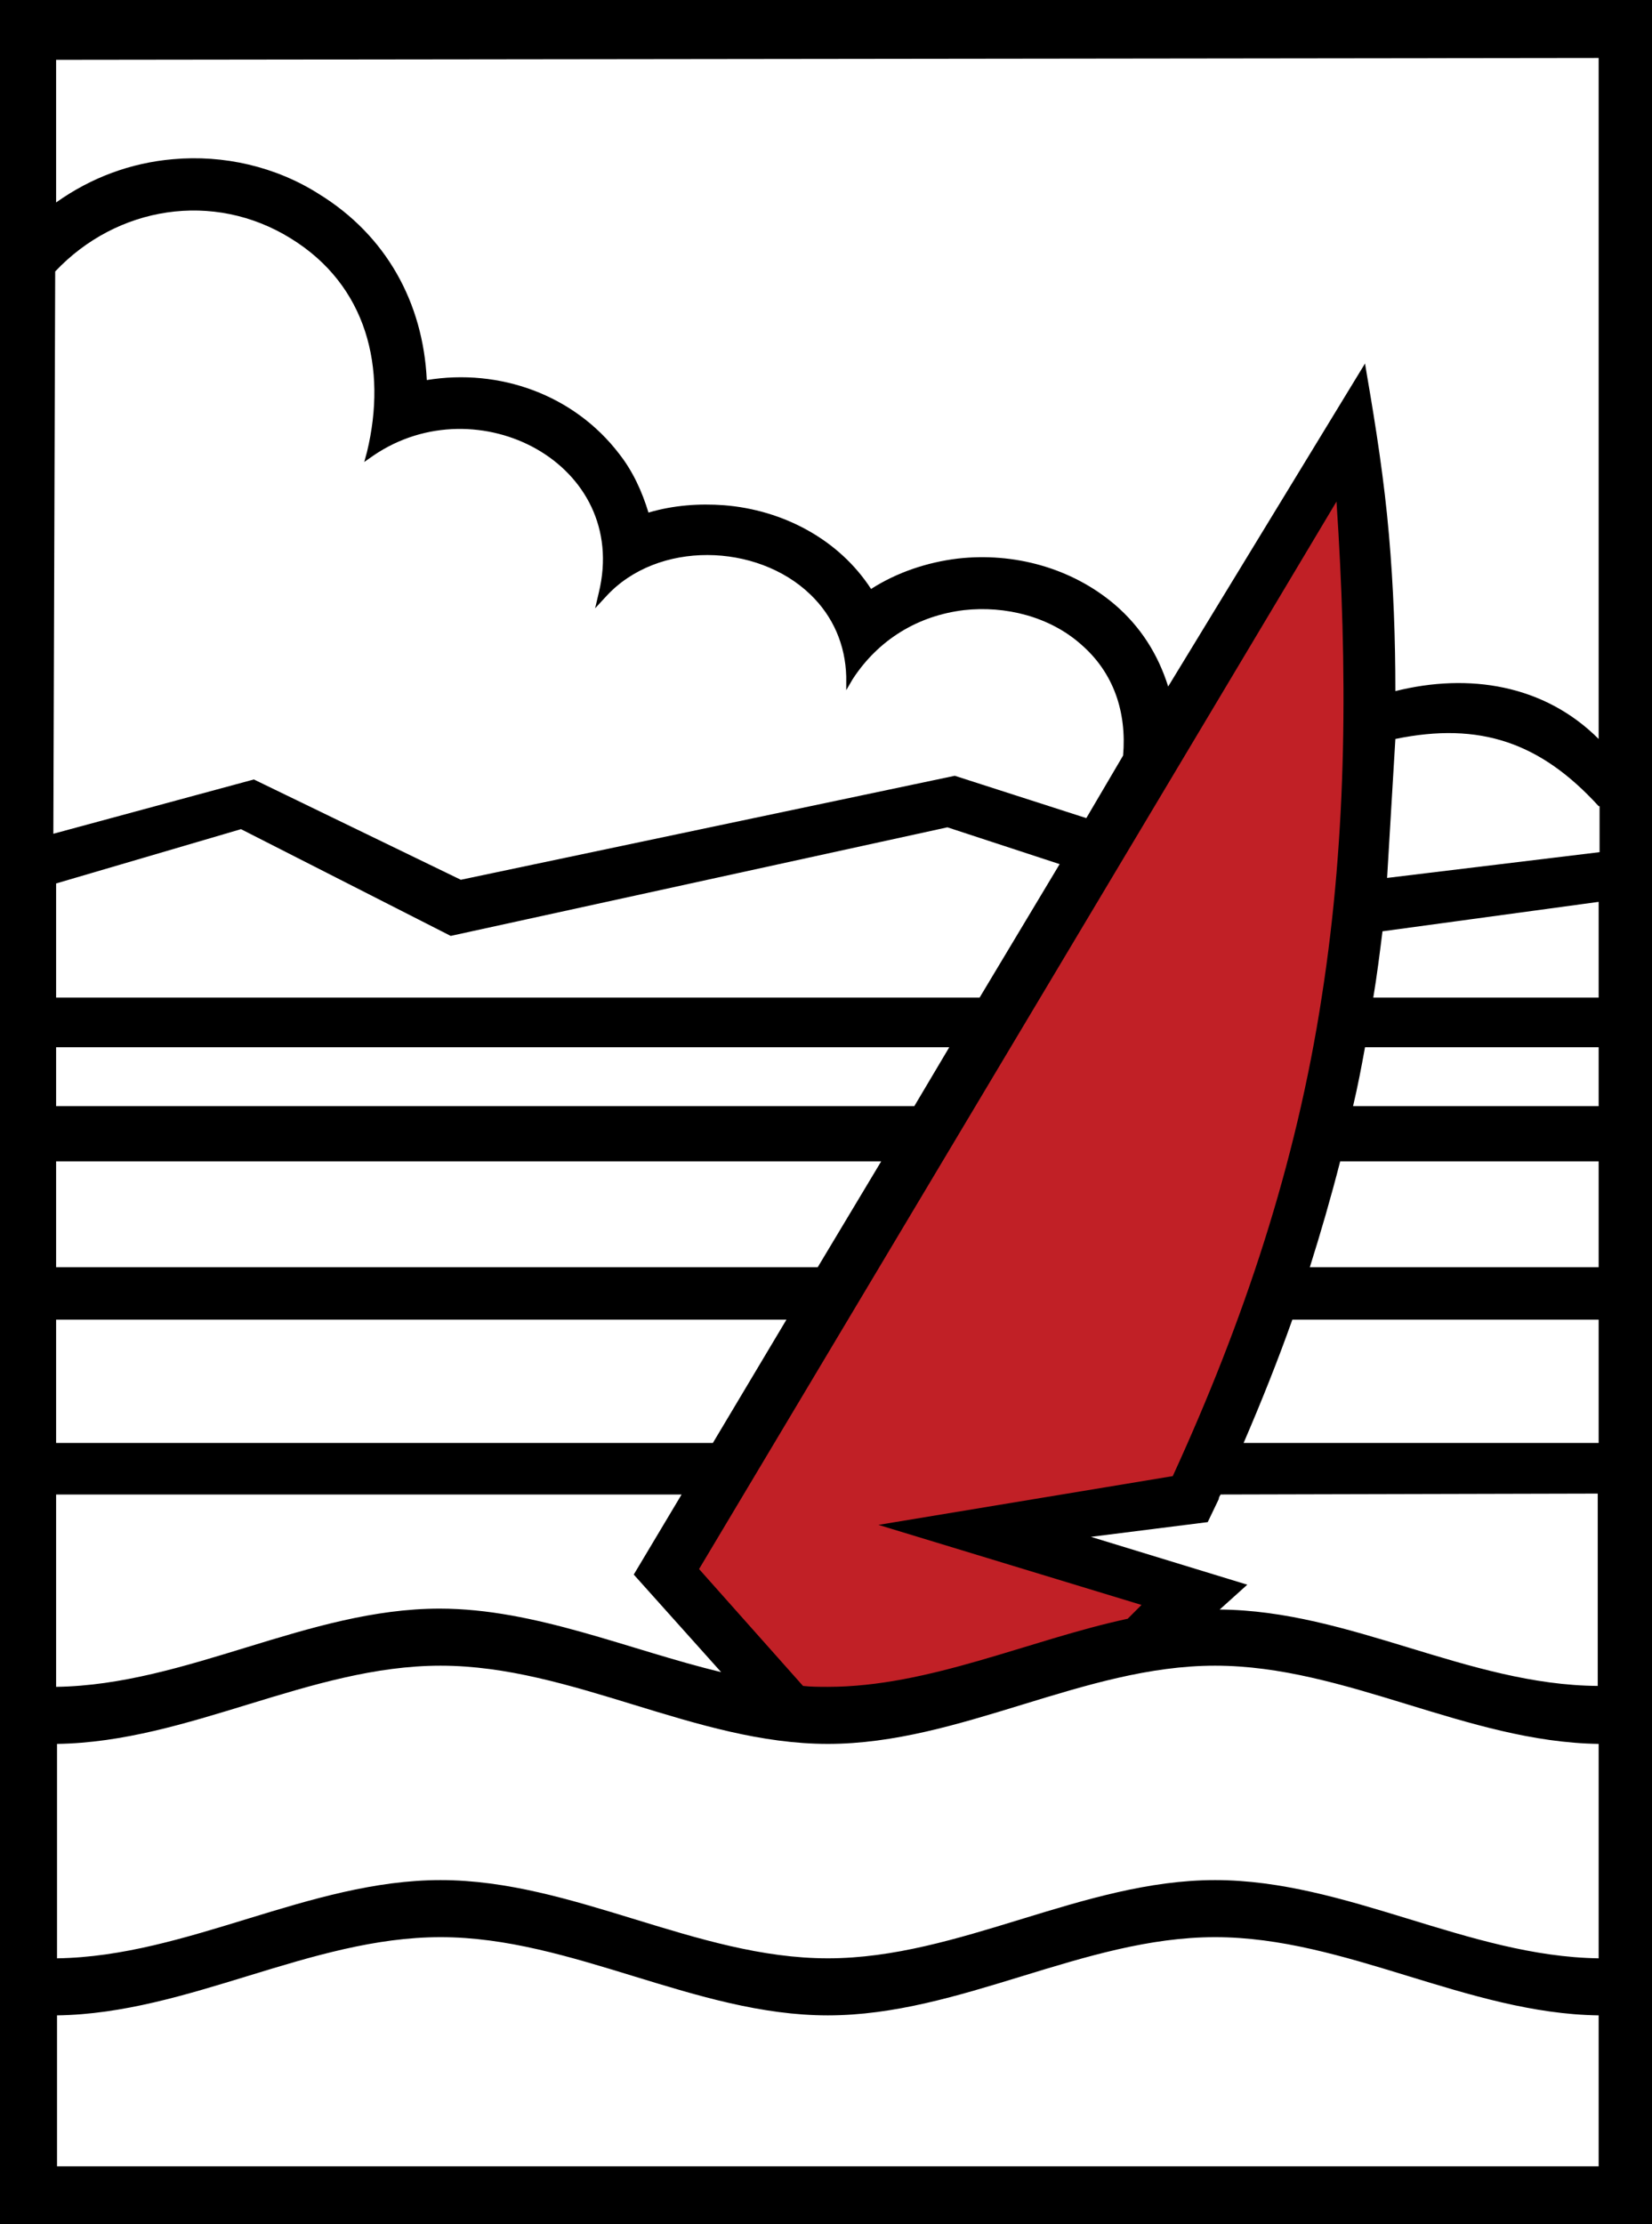
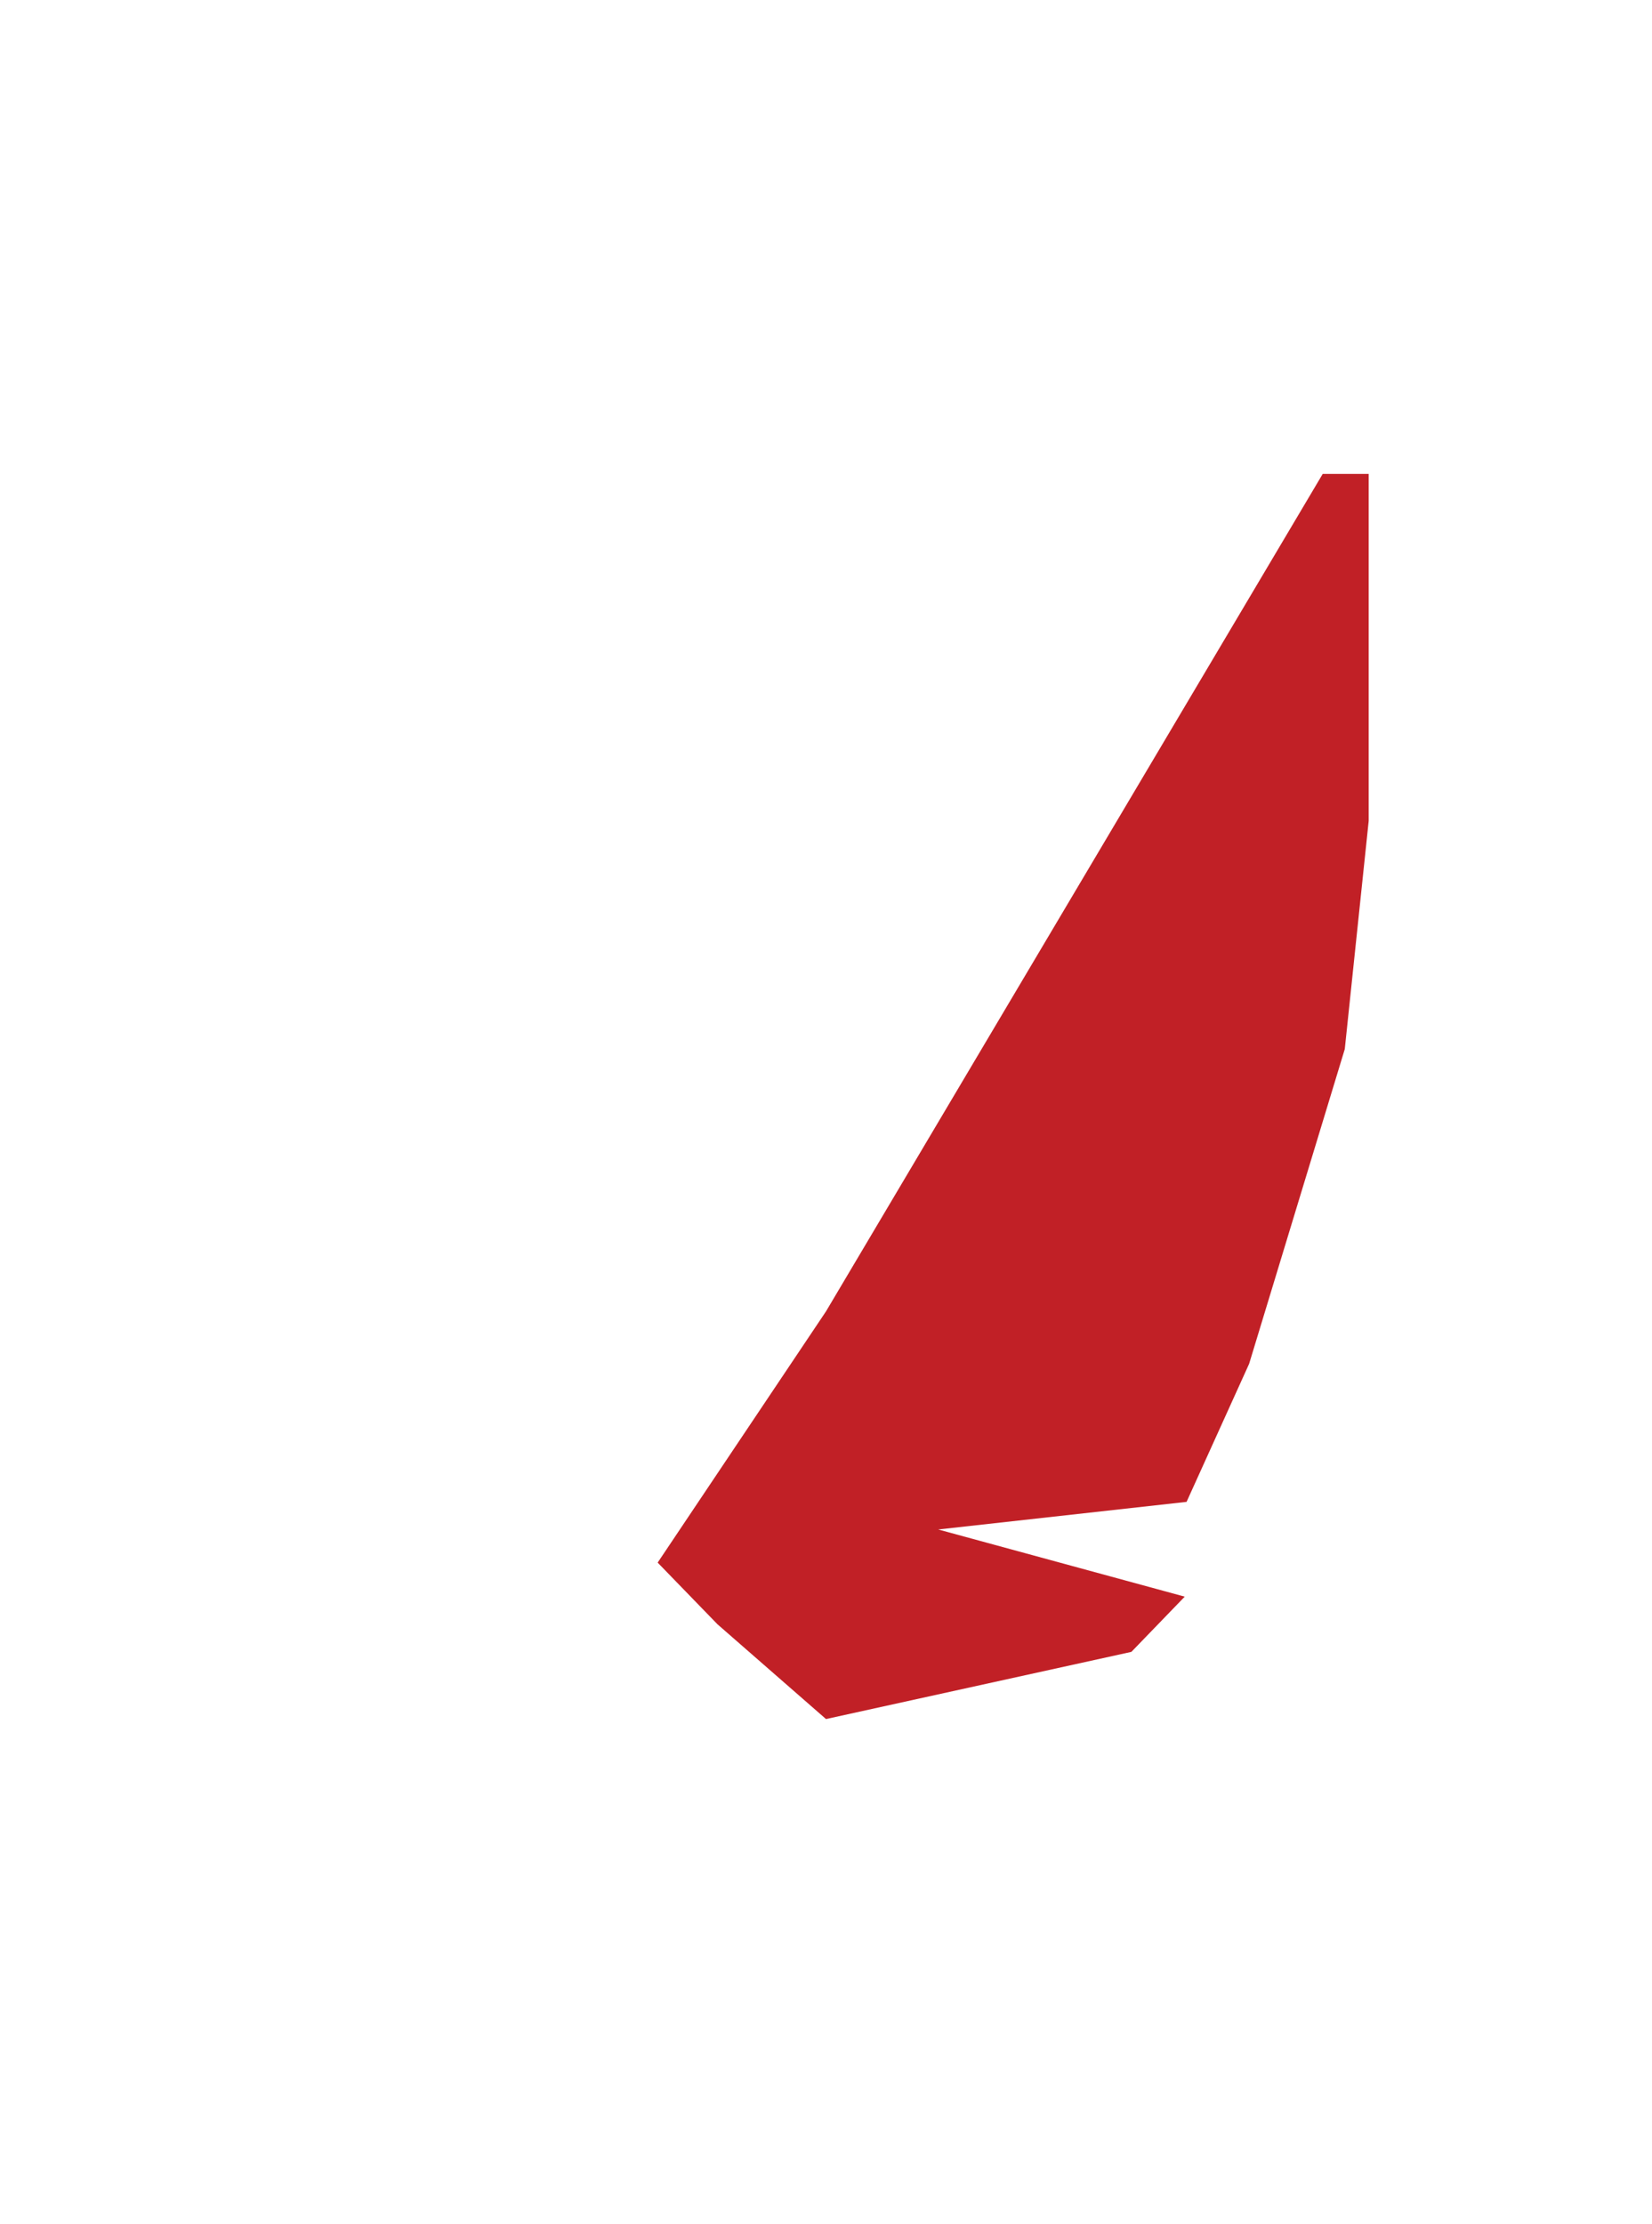
<svg xmlns="http://www.w3.org/2000/svg" version="1.1" id="Layer_1" x="0px" y="0px" viewBox="0 0 179.6 241.7" style="enable-background:new 0 0 179.6 241.7;" xml:space="preserve">
  <style type="text/css">
	.st0{fill:#C12026;}
</style>
  <polygon class="st0" points="102,166.2 128.8,173.5 123,179.5 89.8,186.8 78,176.5 71.5,169.8 89.8,142.5 143.8,51.5 148.8,51.5   148.8,89.2 146.2,114 135.8,148.2 129,163.2 " />
-   <path d="M0,0h179.6v241.7H0V0L0,0z M87.3,183.2c0.9,0.1,1.8,0.1,2.7,0.1c11,0,21.9-5.1,32.6-7.4l1.5-1.5l-28.6-8.7l32-5.3  c7.7-16.8,13.4-33.8,16.2-52.1c2.8-17.9,2.8-35.8,1.6-53.8L76,170.5L87.3,183.2L87.3,183.2z M150.3,101.2c-0.3,2.4-0.6,4.8-1,7.2  h24.5V98L150.3,101.2L150.3,101.2z M6.1,96v12.4h100.4l8.7-14.5l-12.2-4l-54,11.8L26.2,90.1L6.1,96L6.1,96z M6.1,235.4h167.7V219  c-14.3-0.2-27.5-8.5-41.7-8.5c-14.3,0-27.7,8.5-42.1,8.5s-27.8-8.5-42.1-8.5c-14.2,0-27.4,8.3-41.7,8.5v16.4H6.1z M173.8,189.5  c-14.3-0.2-27.5-8.5-41.7-8.5c-14.3,0-27.7,8.5-42.1,8.5S62.2,181,47.9,181c-14.2,0-27.4,8.3-41.7,8.5v23.3  c14.2-0.2,27.4-8.5,41.7-8.5c14.4,0,27.8,8.5,42.1,8.5s27.7-8.5,42.1-8.5c14.3,0,27.5,8.3,41.7,8.5V189.5L173.8,189.5z M132.7,162.4  c-0.1,0.2-0.2,0.3-0.2,0.5l-1.2,2.5l-12.7,1.6l17,5.2l-3,2.7c14.2,0.1,27,8.2,41.1,8.3v-20.9L132.7,162.4L132.7,162.4z M6.1,162.4  v20.9c14.2-0.2,27.4-8.5,41.7-8.5c10.4,0,20.6,4.5,30.6,6.9l-9.5-10.6l5.2-8.7L6.1,162.4L6.1,162.4z M140.5,143.4  c-1.6,4.5-3.4,9-5.3,13.4h38.6v-13.4H140.5L140.5,143.4z M6.1,143.4v13.4h71.4l8-13.4H6.1L6.1,143.4z M145.7,126.2  c-1,3.9-2.1,7.7-3.3,11.5h31.4v-11.5H145.7L145.7,126.2z M6.1,126.2v11.5h82.8l6.9-11.5H6.1L6.1,126.2z M148.4,113.8  c-0.4,2.2-0.8,4.3-1.3,6.4h26.7v-6.4H148.4L148.4,113.8z M6.1,113.8v6.4h93.3l3.8-6.4H6.1L6.1,113.8z M173.8,87.6  c-6.3-6.9-12.9-9.2-22.1-7.3c-0.3,5-0.6,10.1-0.9,15.1l23.1-2.8v-5H173.8z M5.8,90.6l21.8-5.9l22.5,10.9l53.7-11.3l14.3,4.6l4-6.8  c0.4-4.7-1-9-4.6-12.1c-3.4-3-8.2-4.2-12.7-3.7c-5,0.6-9.3,3.2-12.1,7.5L92,75v-1.5c-0.1-3.4-1.4-6.5-3.9-8.9  c-5.8-5.6-16.6-5.9-22.2,0.2l-1.2,1.3l0.4-1.7c3.4-14-13.2-22.6-24.5-14.9l-1,0.7l0.3-1.1c2.2-9.1,0-18.1-8.3-23.2  c-8.4-5.2-18.9-3.5-25.6,3.6L5.8,90.6L5.8,90.6z M46.4,41.3c7.9-1.3,16,1.6,20.9,8c1.5,1.9,2.5,4.1,3.2,6.4c2.7-0.8,5.5-1,8.2-0.8  c6.4,0.5,12.5,3.7,16,9.1c2.8-1.8,6.1-2.9,9.4-3.3c6.1-0.7,12.4,1,17.1,5c2.8,2.4,4.7,5.4,5.8,8.9l21.4-35.1l0.2,1.2  c1,5.8,1.9,11.6,2.4,17.4c0.5,5.7,0.7,11.3,0.7,17c8-2,16.2-0.7,22.1,5.2v-74L6.1,6.5V22c3.8-2.7,8.1-4.3,12.7-4.7  c5.5-0.5,11.2,0.8,15.9,3.8C42,25.6,46,32.9,46.4,41.3L46.4,41.3z" />
</svg>